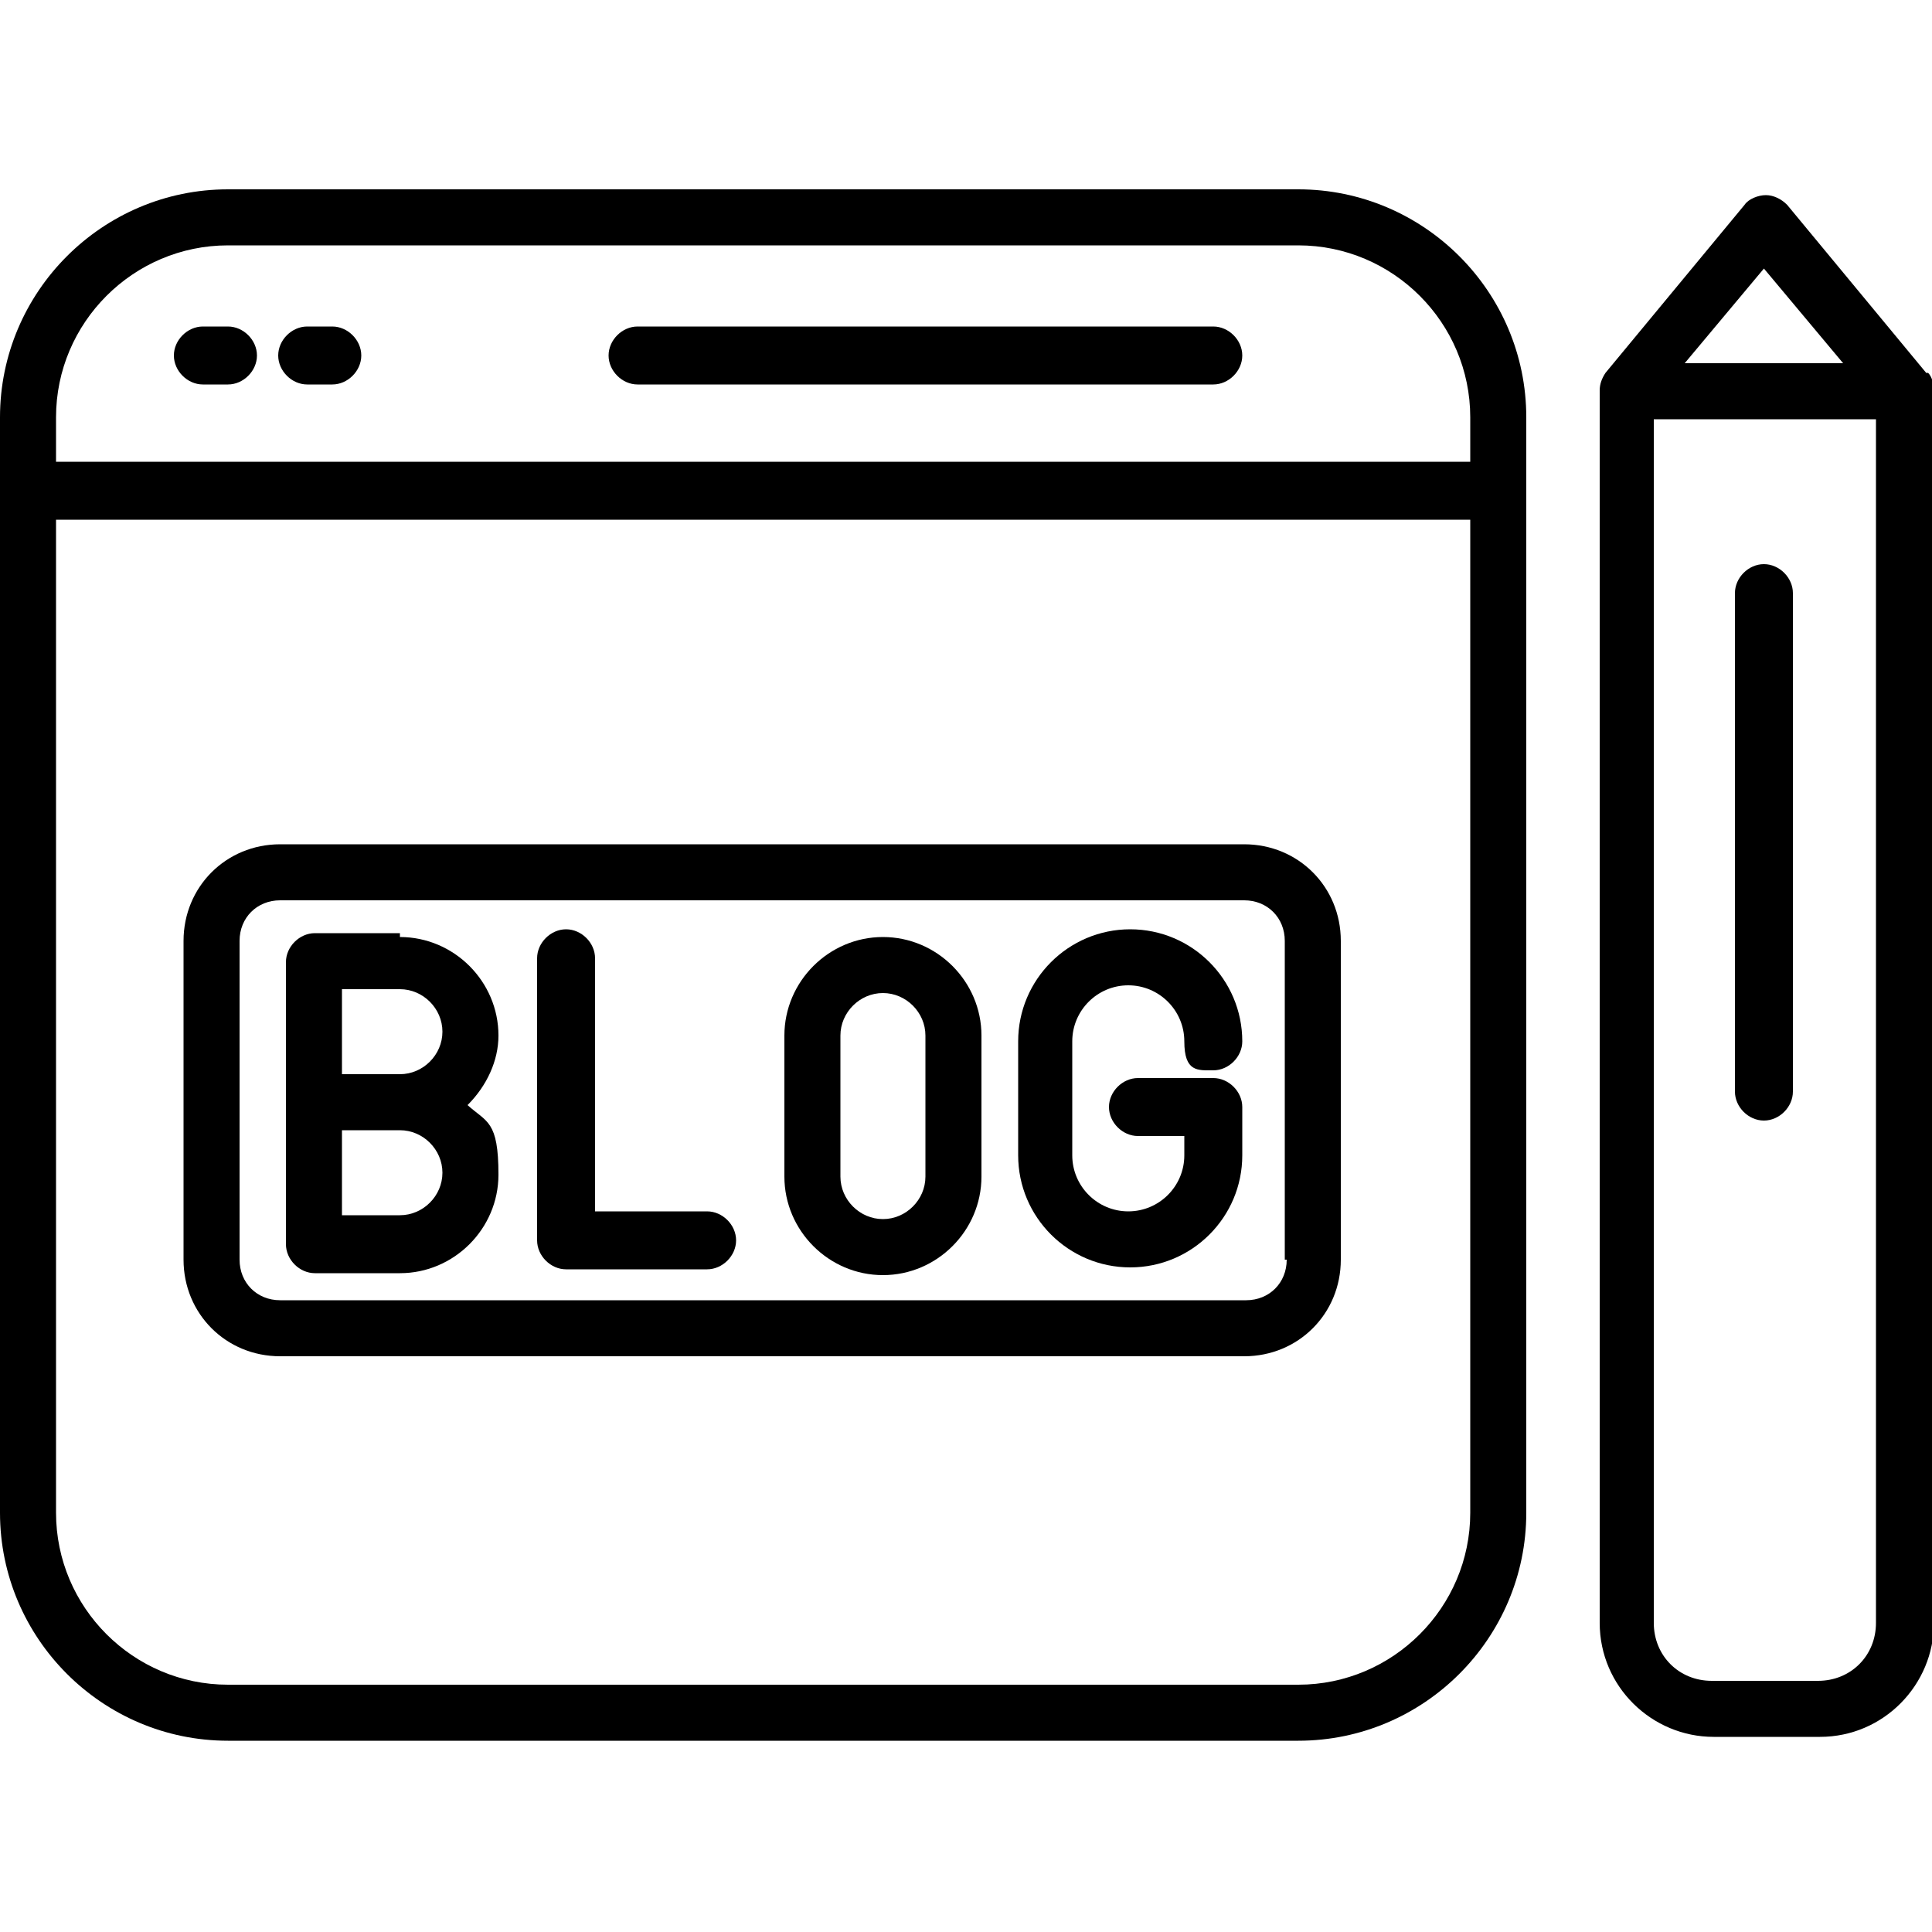
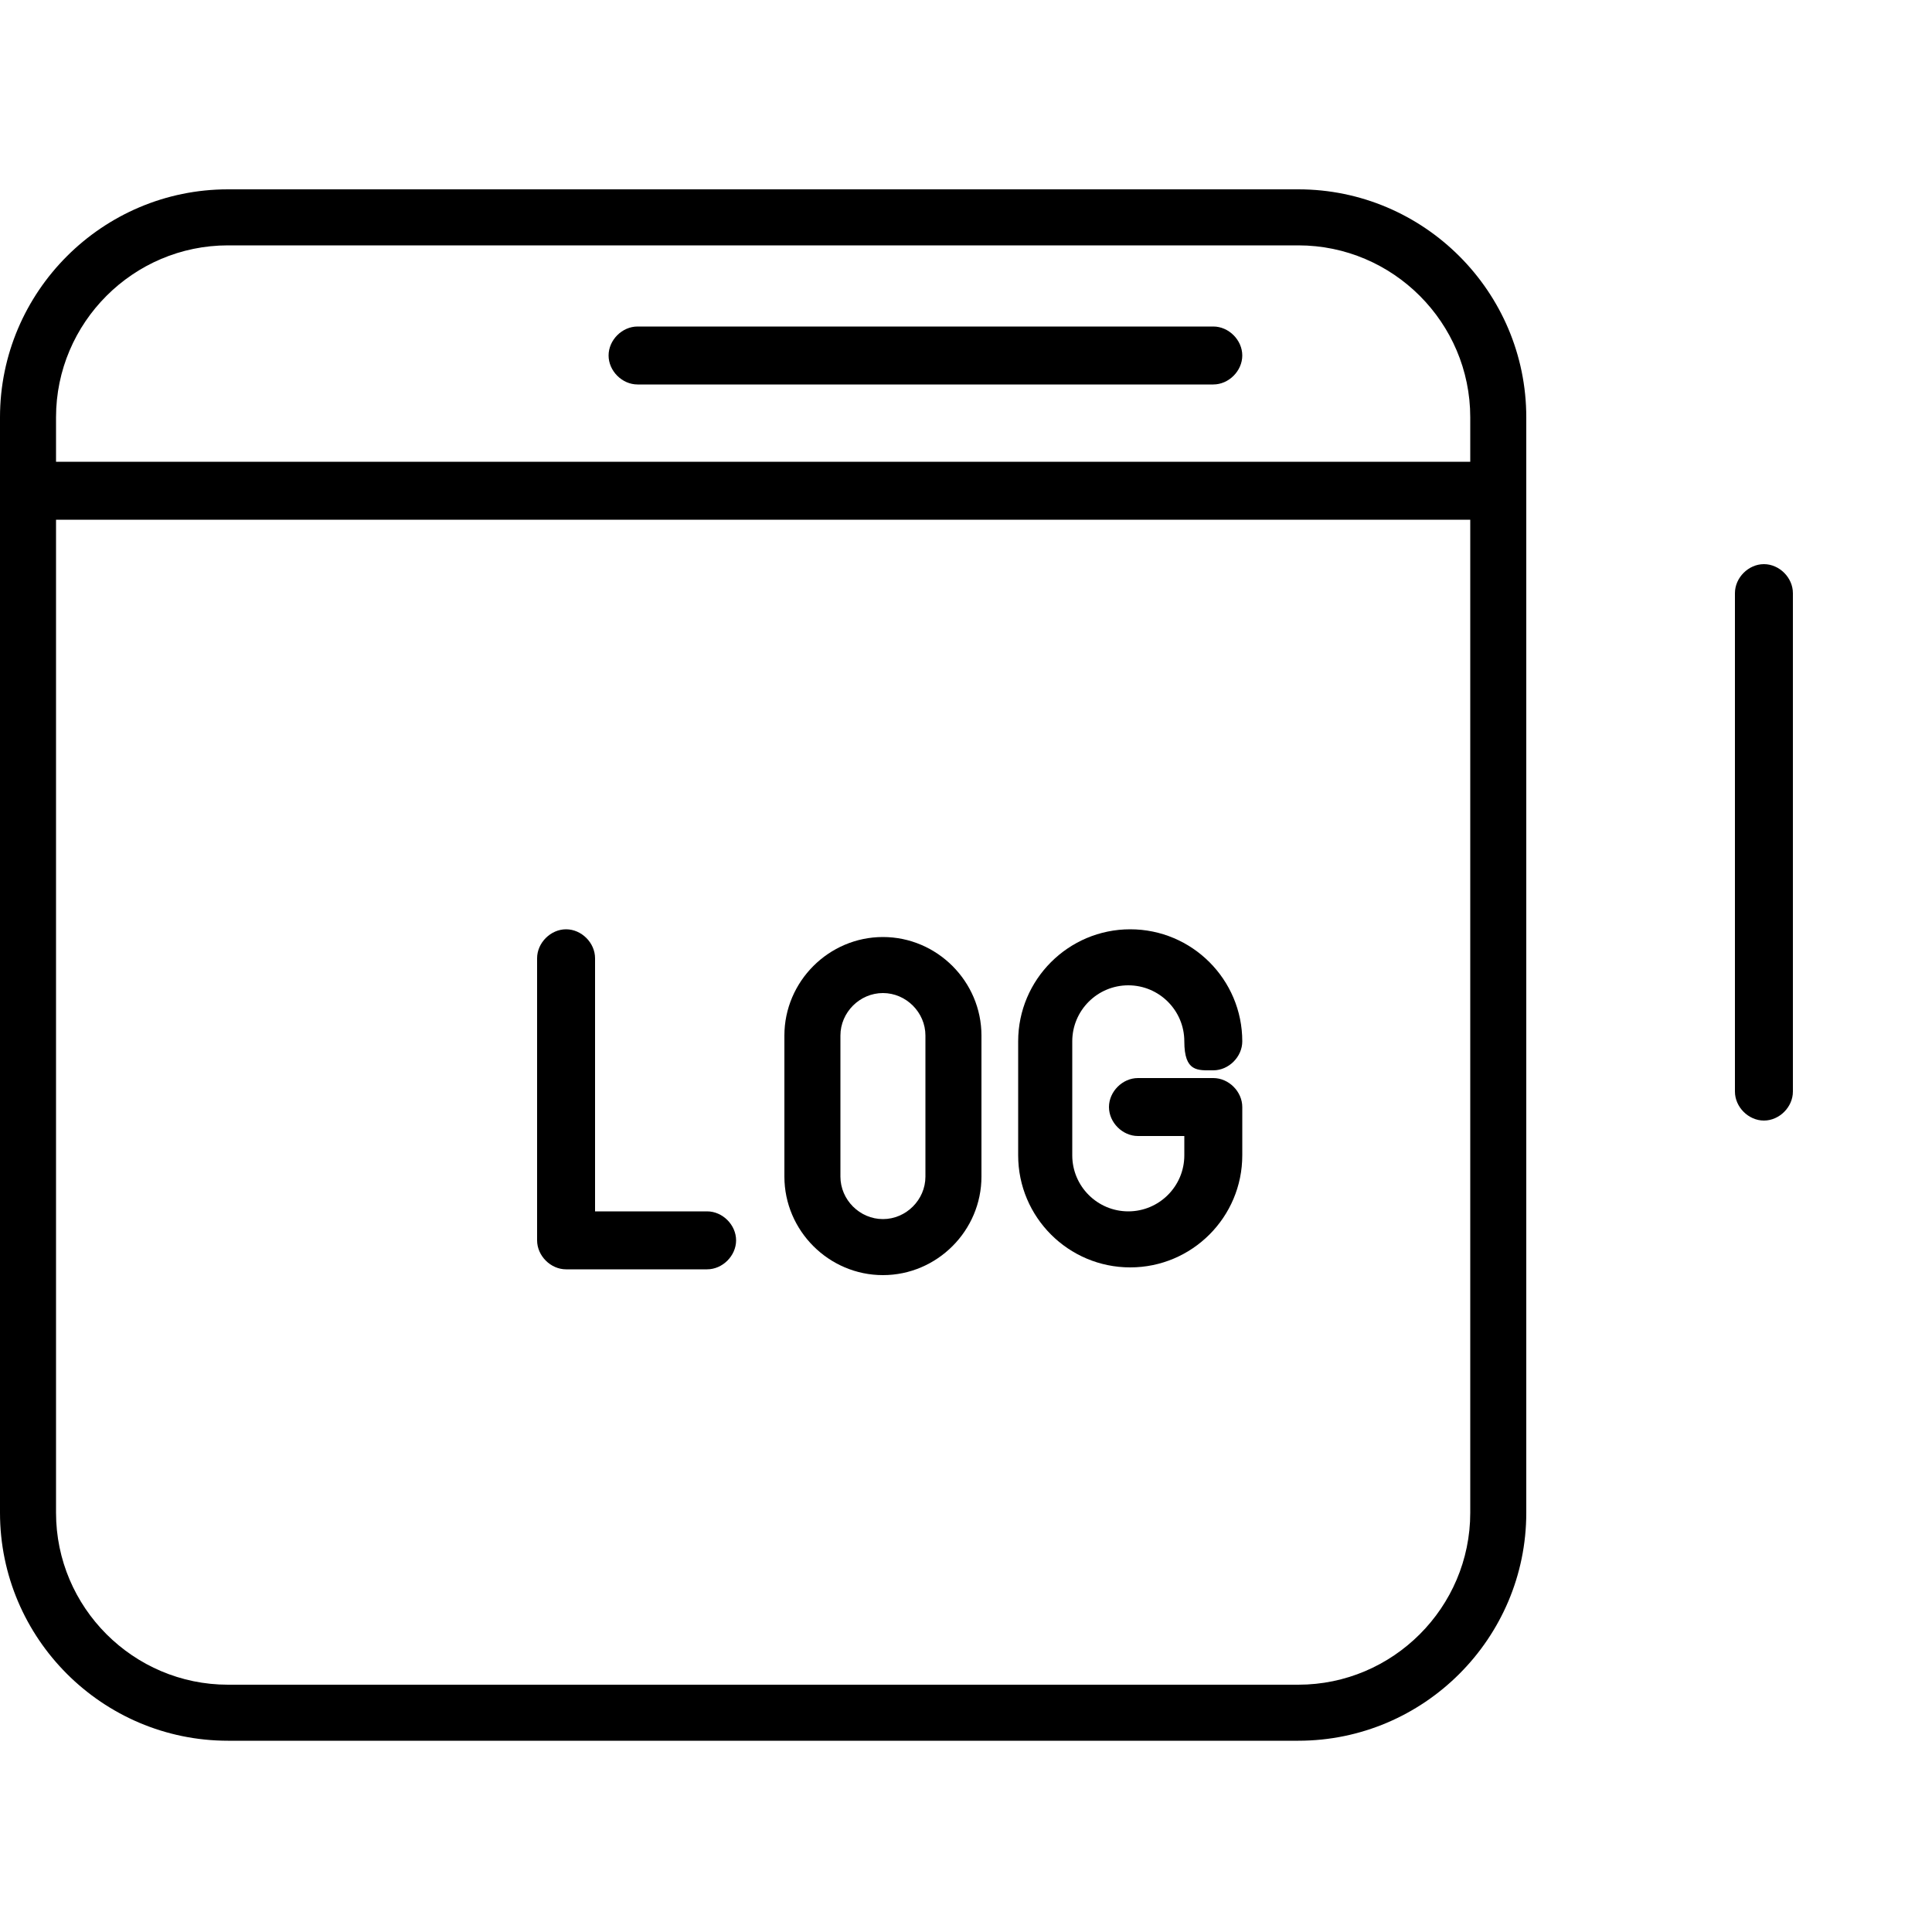
<svg xmlns="http://www.w3.org/2000/svg" id="Layer_1" version="1.1" viewBox="0 0 100 100">
  <path d="M67.2,9.8H11.8C5.3,9.8,0,15.1,0,21.6v56.7c0,6.5,5.3,11.8,11.8,11.8h55.4c6.5,0,11.8-5.3,11.8-11.8V21.6c0-6.5-5.3-11.8-11.8-11.8ZM76.1,26.9v51.4c0,4.9-4,8.9-8.9,8.9H11.8c-4.9,0-8.9-4-8.9-8.9V26.9h73.2ZM76.1,21.6v2.3H2.9v-2.3c0-4.9,4-8.9,8.9-8.9h55.4c4.9,0,8.9,4,8.9,8.9Z" />
-   <path d="M11.8,16.9h-1.3c-.8,0-1.5.7-1.5,1.5s.7,1.5,1.5,1.5h1.3c.8,0,1.5-.7,1.5-1.5s-.7-1.5-1.5-1.5Z" />
-   <path d="M17.2,16.9h-1.3c-.8,0-1.5.7-1.5,1.5s.7,1.5,1.5,1.5h1.3c.8,0,1.5-.7,1.5-1.5s-.7-1.5-1.5-1.5Z" />
  <path d="M62.8,16.9h-29.8c-.8,0-1.5.7-1.5,1.5s.7,1.5,1.5,1.5h29.8c.8,0,1.5-.7,1.5-1.5s-.7-1.5-1.5-1.5Z" />
-   <path d="M14.5,70.2h49.9c2.8,0,5-2.2,5-5v-16.5c0-2.8-2.2-5-5-5H14.5c-2.8,0-5,2.2-5,5v16.5c0,2.8,2.2,5,5,5ZM66.6,65.2c0,1.2-.9,2.1-2.1,2.1H14.5c-1.2,0-2.1-.9-2.1-2.1v-16.5c0-1.2.9-2.1,2.1-2.1h49.9c1.2,0,2.1.9,2.1,2.1v16.5Z" />
-   <path d="M20.7,48.3h-4.4c-.8,0-1.5.7-1.5,1.5v14.6c0,.8.7,1.5,1.5,1.5h4.4c2.8,0,5.1-2.3,5.1-5.1s-.6-2.7-1.6-3.6c1-1,1.6-2.3,1.6-3.6,0-2.8-2.3-5.1-5.1-5.1ZM20.7,55.6h-3v-4.4h3c1.2,0,2.2,1,2.2,2.2s-1,2.2-2.2,2.2ZM20.7,62.9h-3v-4.4h3c1.2,0,2.2,1,2.2,2.2s-1,2.2-2.2,2.2Z" />
  <path d="M58.4,51c1.6,0,2.9,1.3,2.9,2.9s.7,1.5,1.5,1.5,1.5-.7,1.5-1.5c0-3.2-2.6-5.8-5.8-5.8s-5.8,2.6-5.8,5.8v5.9c0,3.2,2.6,5.8,5.8,5.8s5.8-2.6,5.8-5.8v-2.5c0-.8-.7-1.5-1.5-1.5h-3.9c-.8,0-1.5.7-1.5,1.5s.7,1.5,1.5,1.5h2.4v1c0,1.6-1.3,2.9-2.9,2.9s-2.9-1.3-2.9-2.9v-5.9c0-1.6,1.3-2.9,2.9-2.9Z" />
  <path d="M36.6,62.7h-5.8v-13.1c0-.8-.7-1.5-1.5-1.5s-1.5.7-1.5,1.5v14.6c0,.8.7,1.5,1.5,1.5h7.3c.8,0,1.5-.7,1.5-1.5s-.7-1.5-1.5-1.5Z" />
  <path d="M45.7,48.5c-2.8,0-5.1,2.3-5.1,5.1v7.3c0,2.8,2.3,5.1,5.1,5.1s5.1-2.3,5.1-5.1v-7.3c0-2.8-2.3-5.1-5.1-5.1ZM43.5,53.6c0-1.2,1-2.2,2.2-2.2s2.2,1,2.2,2.2v7.3c0,1.2-1,2.2-2.2,2.2s-2.2-1-2.2-2.2v-7.3Z" />
-   <path d="M99.7,19.3l-7.2-8.7c-.3-.3-.7-.5-1.1-.5h0c-.4,0-.9.2-1.1.5l-7.2,8.7c-.2.3-.3.6-.3.9v63.8c0,3.3,2.7,5.9,5.9,5.9h5.5c3.3,0,5.9-2.7,5.9-5.9V20.2c0-.3-.1-.7-.3-.9ZM87.2,18.8l4.1-4.9,4.1,4.9h-8.2ZM97.1,21.7v62.3c0,1.7-1.3,3-3,3h-5.5c-1.7,0-3-1.3-3-3V21.7h11.5Z" />
  <path d="M91.3,58c.8,0,1.5-.7,1.5-1.5v-25.8c0-.8-.7-1.5-1.5-1.5s-1.5.7-1.5,1.5v25.8c0,.8.7,1.5,1.5,1.5Z" />
</svg>